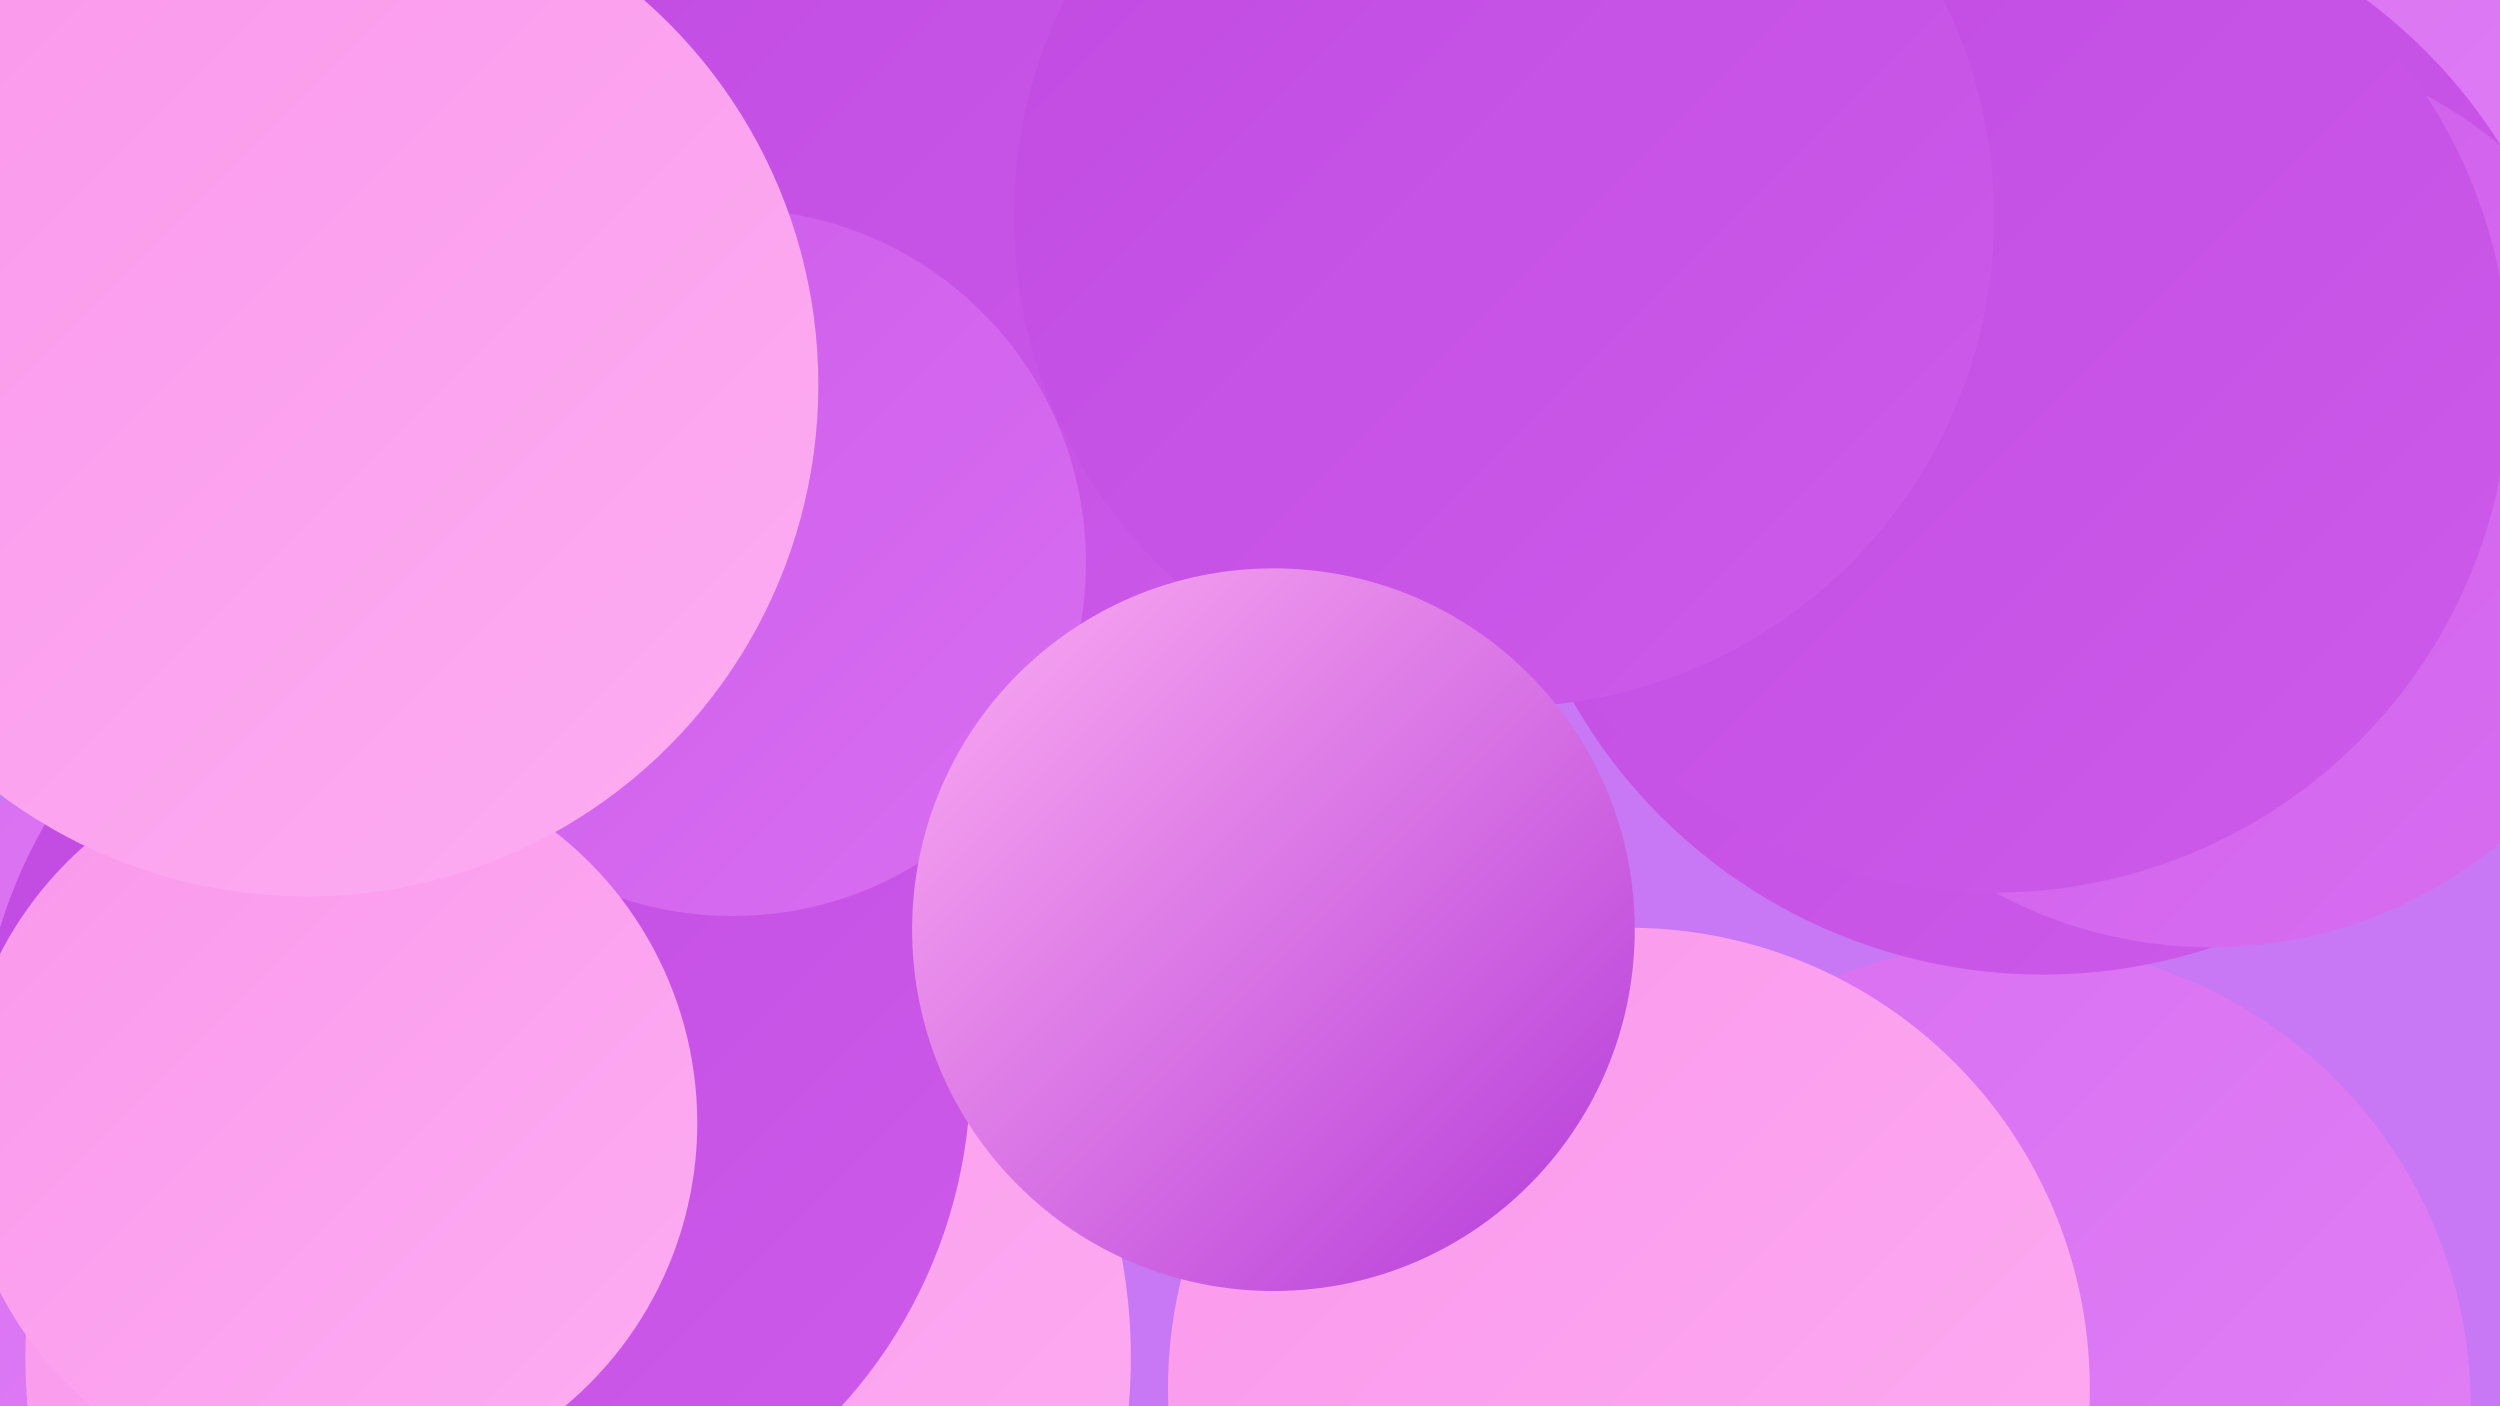
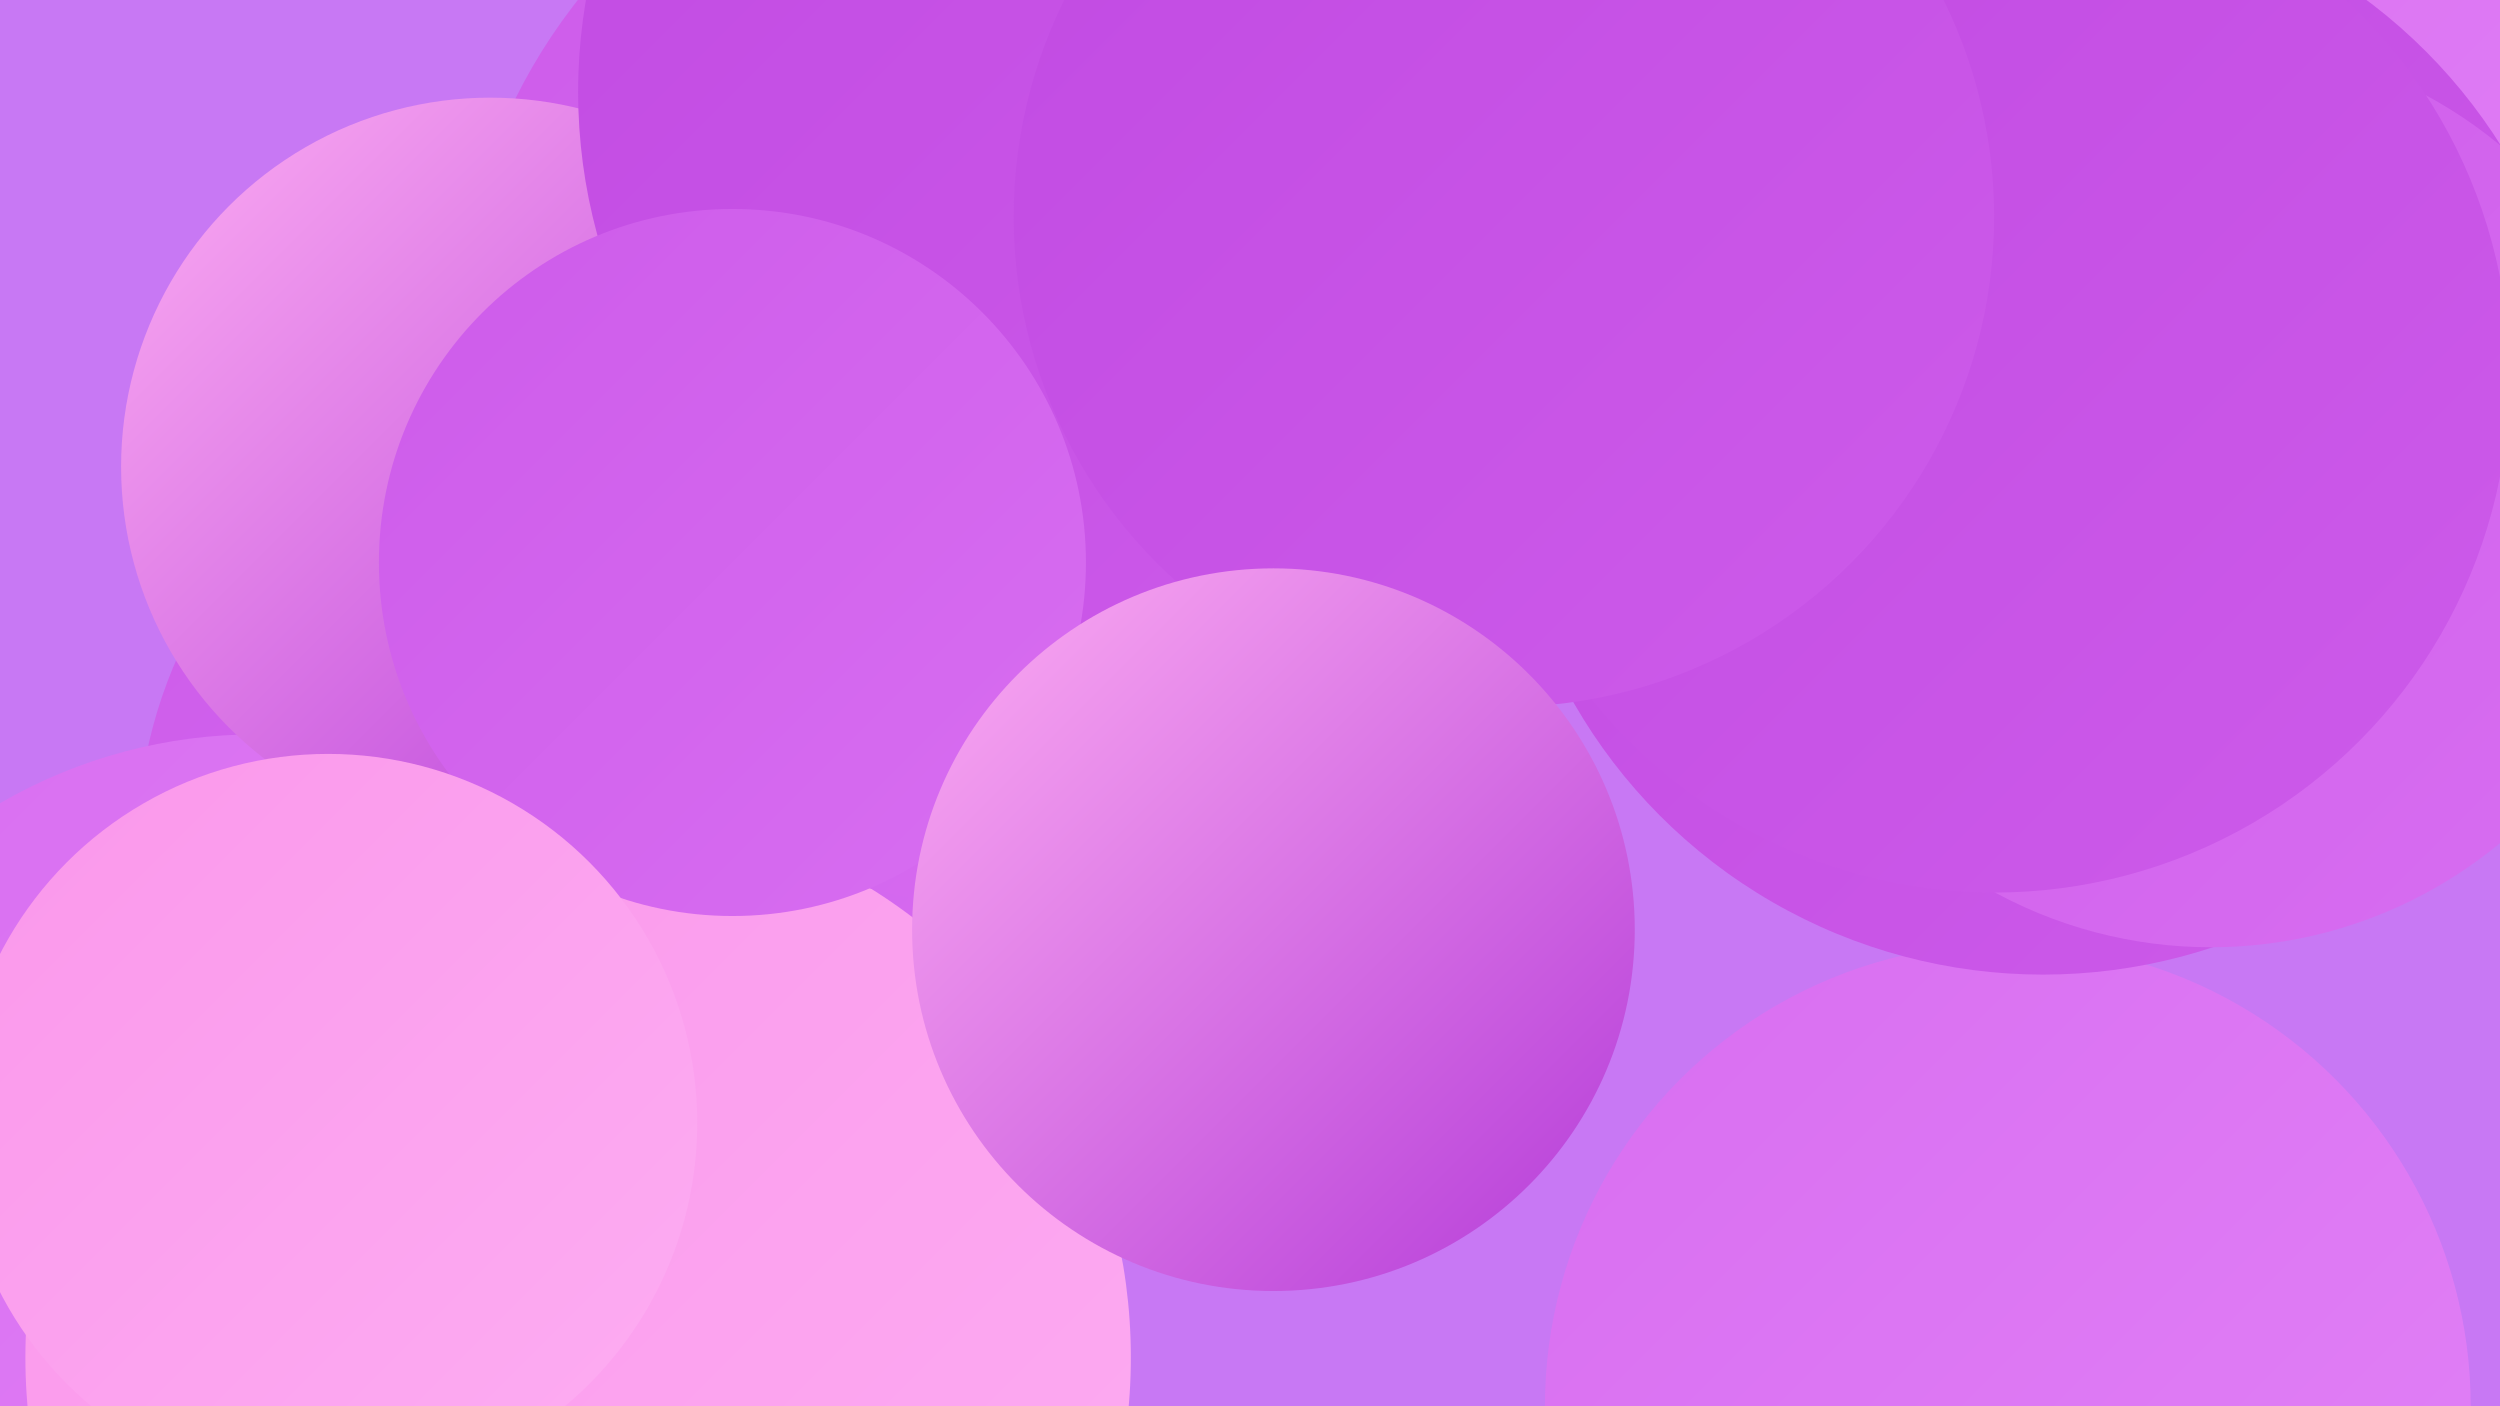
<svg xmlns="http://www.w3.org/2000/svg" width="1280" height="720">
  <defs>
    <linearGradient id="grad0" x1="0%" y1="0%" x2="100%" y2="100%">
      <stop offset="0%" style="stop-color:#b43ad8;stop-opacity:1" />
      <stop offset="100%" style="stop-color:#c14ae2;stop-opacity:1" />
    </linearGradient>
    <linearGradient id="grad1" x1="0%" y1="0%" x2="100%" y2="100%">
      <stop offset="0%" style="stop-color:#c14ae2;stop-opacity:1" />
      <stop offset="100%" style="stop-color:#cd5bea;stop-opacity:1" />
    </linearGradient>
    <linearGradient id="grad2" x1="0%" y1="0%" x2="100%" y2="100%">
      <stop offset="0%" style="stop-color:#cd5bea;stop-opacity:1" />
      <stop offset="100%" style="stop-color:#d86ef1;stop-opacity:1" />
    </linearGradient>
    <linearGradient id="grad3" x1="0%" y1="0%" x2="100%" y2="100%">
      <stop offset="0%" style="stop-color:#d86ef1;stop-opacity:1" />
      <stop offset="100%" style="stop-color:#e282f6;stop-opacity:1" />
    </linearGradient>
    <linearGradient id="grad4" x1="0%" y1="0%" x2="100%" y2="100%">
      <stop offset="0%" style="stop-color:#e282f6;stop-opacity:1" />
      <stop offset="100%" style="stop-color:#fa97eb;stop-opacity:1" />
    </linearGradient>
    <linearGradient id="grad5" x1="0%" y1="0%" x2="100%" y2="100%">
      <stop offset="0%" style="stop-color:#fa97eb;stop-opacity:1" />
      <stop offset="100%" style="stop-color:#fdadf2;stop-opacity:1" />
    </linearGradient>
    <linearGradient id="grad6" x1="0%" y1="0%" x2="100%" y2="100%">
      <stop offset="0%" style="stop-color:#fdadf2;stop-opacity:1" />
      <stop offset="100%" style="stop-color:#b43ad8;stop-opacity:1" />
    </linearGradient>
  </defs>
  <rect width="1280" height="720" fill="#c878f4" />
  <circle cx="313" cy="435" r="243" fill="url(#grad2)" />
  <circle cx="131" cy="637" r="261" fill="url(#grad3)" />
  <circle cx="992" cy="13" r="190" fill="url(#grad2)" />
  <circle cx="296" cy="695" r="283" fill="url(#grad5)" />
  <circle cx="521" cy="178" r="287" fill="url(#grad2)" />
  <circle cx="1028" cy="720" r="237" fill="url(#grad3)" />
-   <circle cx="973" cy="153" r="224" fill="url(#grad6)" />
-   <circle cx="834" cy="711" r="236" fill="url(#grad5)" />
  <circle cx="1217" cy="45" r="287" fill="url(#grad3)" />
  <circle cx="1046" cy="222" r="277" fill="url(#grad1)" />
  <circle cx="251" cy="239" r="189" fill="url(#grad6)" />
  <circle cx="574" cy="47" r="278" fill="url(#grad1)" />
  <circle cx="1132" cy="253" r="232" fill="url(#grad2)" />
-   <circle cx="243" cy="549" r="254" fill="url(#grad1)" />
  <circle cx="1021" cy="193" r="264" fill="url(#grad1)" />
  <circle cx="375" cy="288" r="181" fill="url(#grad2)" />
  <circle cx="770" cy="111" r="251" fill="url(#grad1)" />
  <circle cx="168" cy="575" r="189" fill="url(#grad5)" />
-   <circle cx="157" cy="197" r="262" fill="url(#grad5)" />
  <circle cx="652" cy="476" r="185" fill="url(#grad6)" />
</svg>